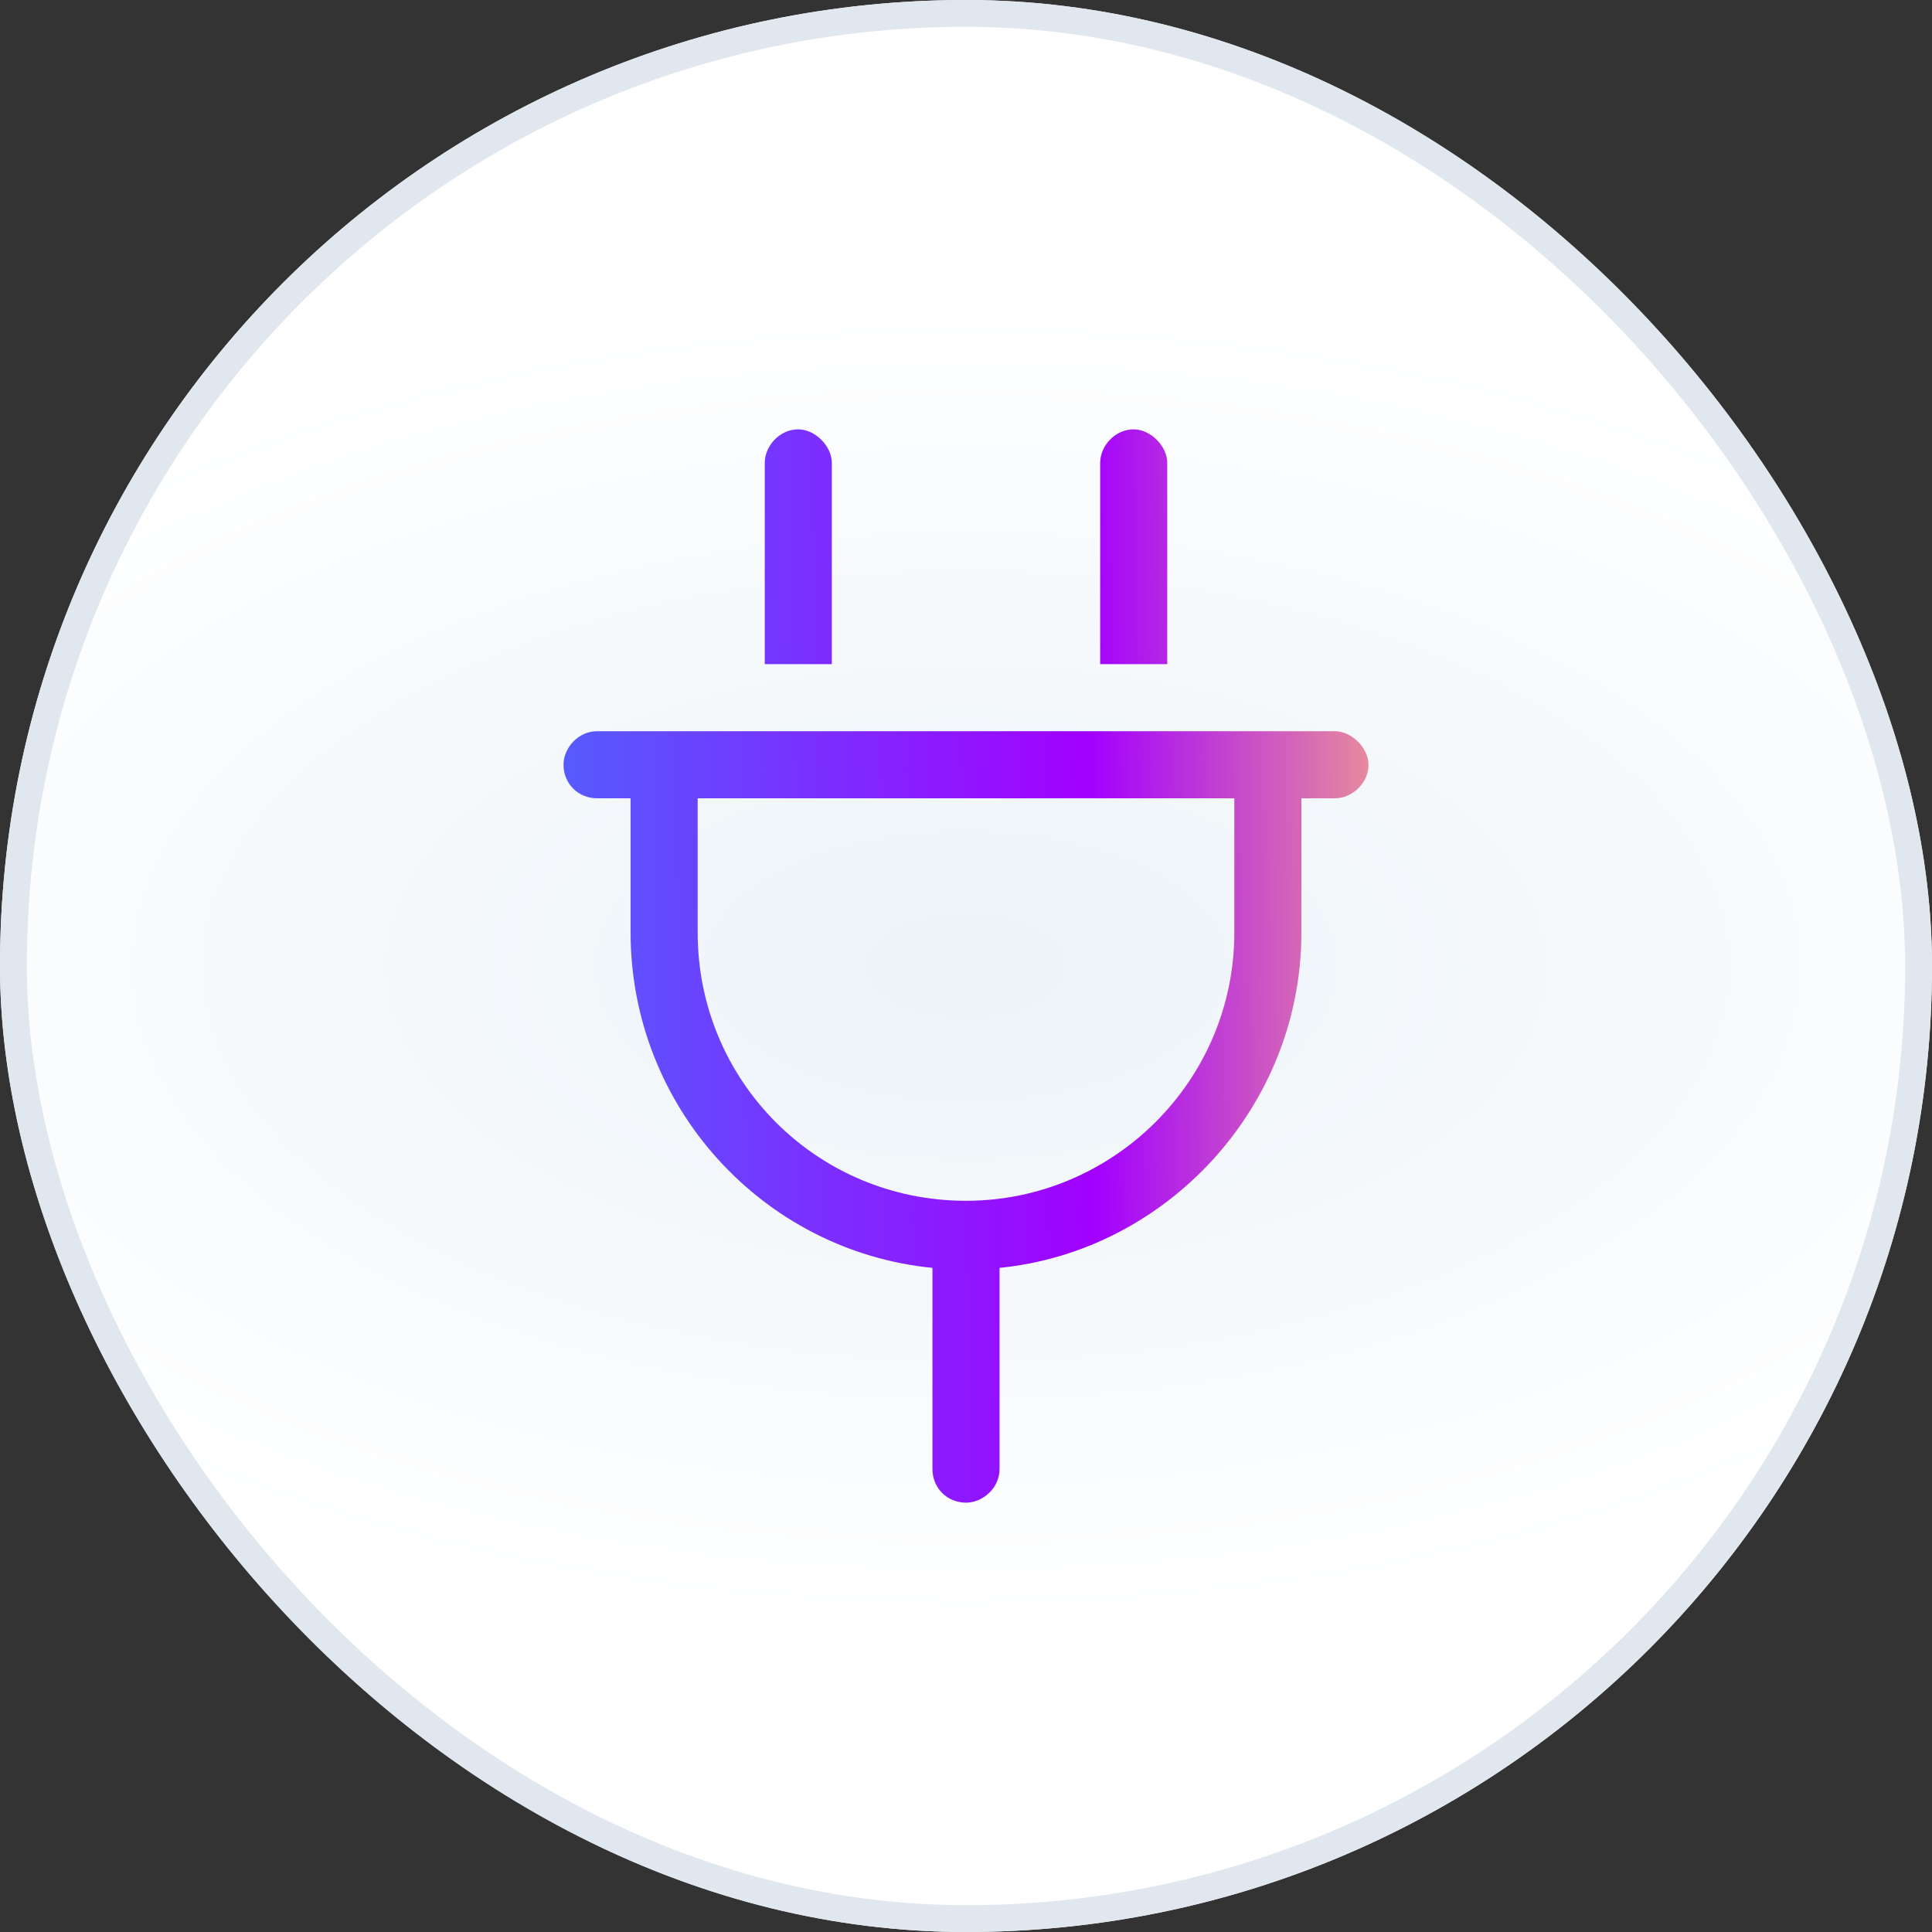
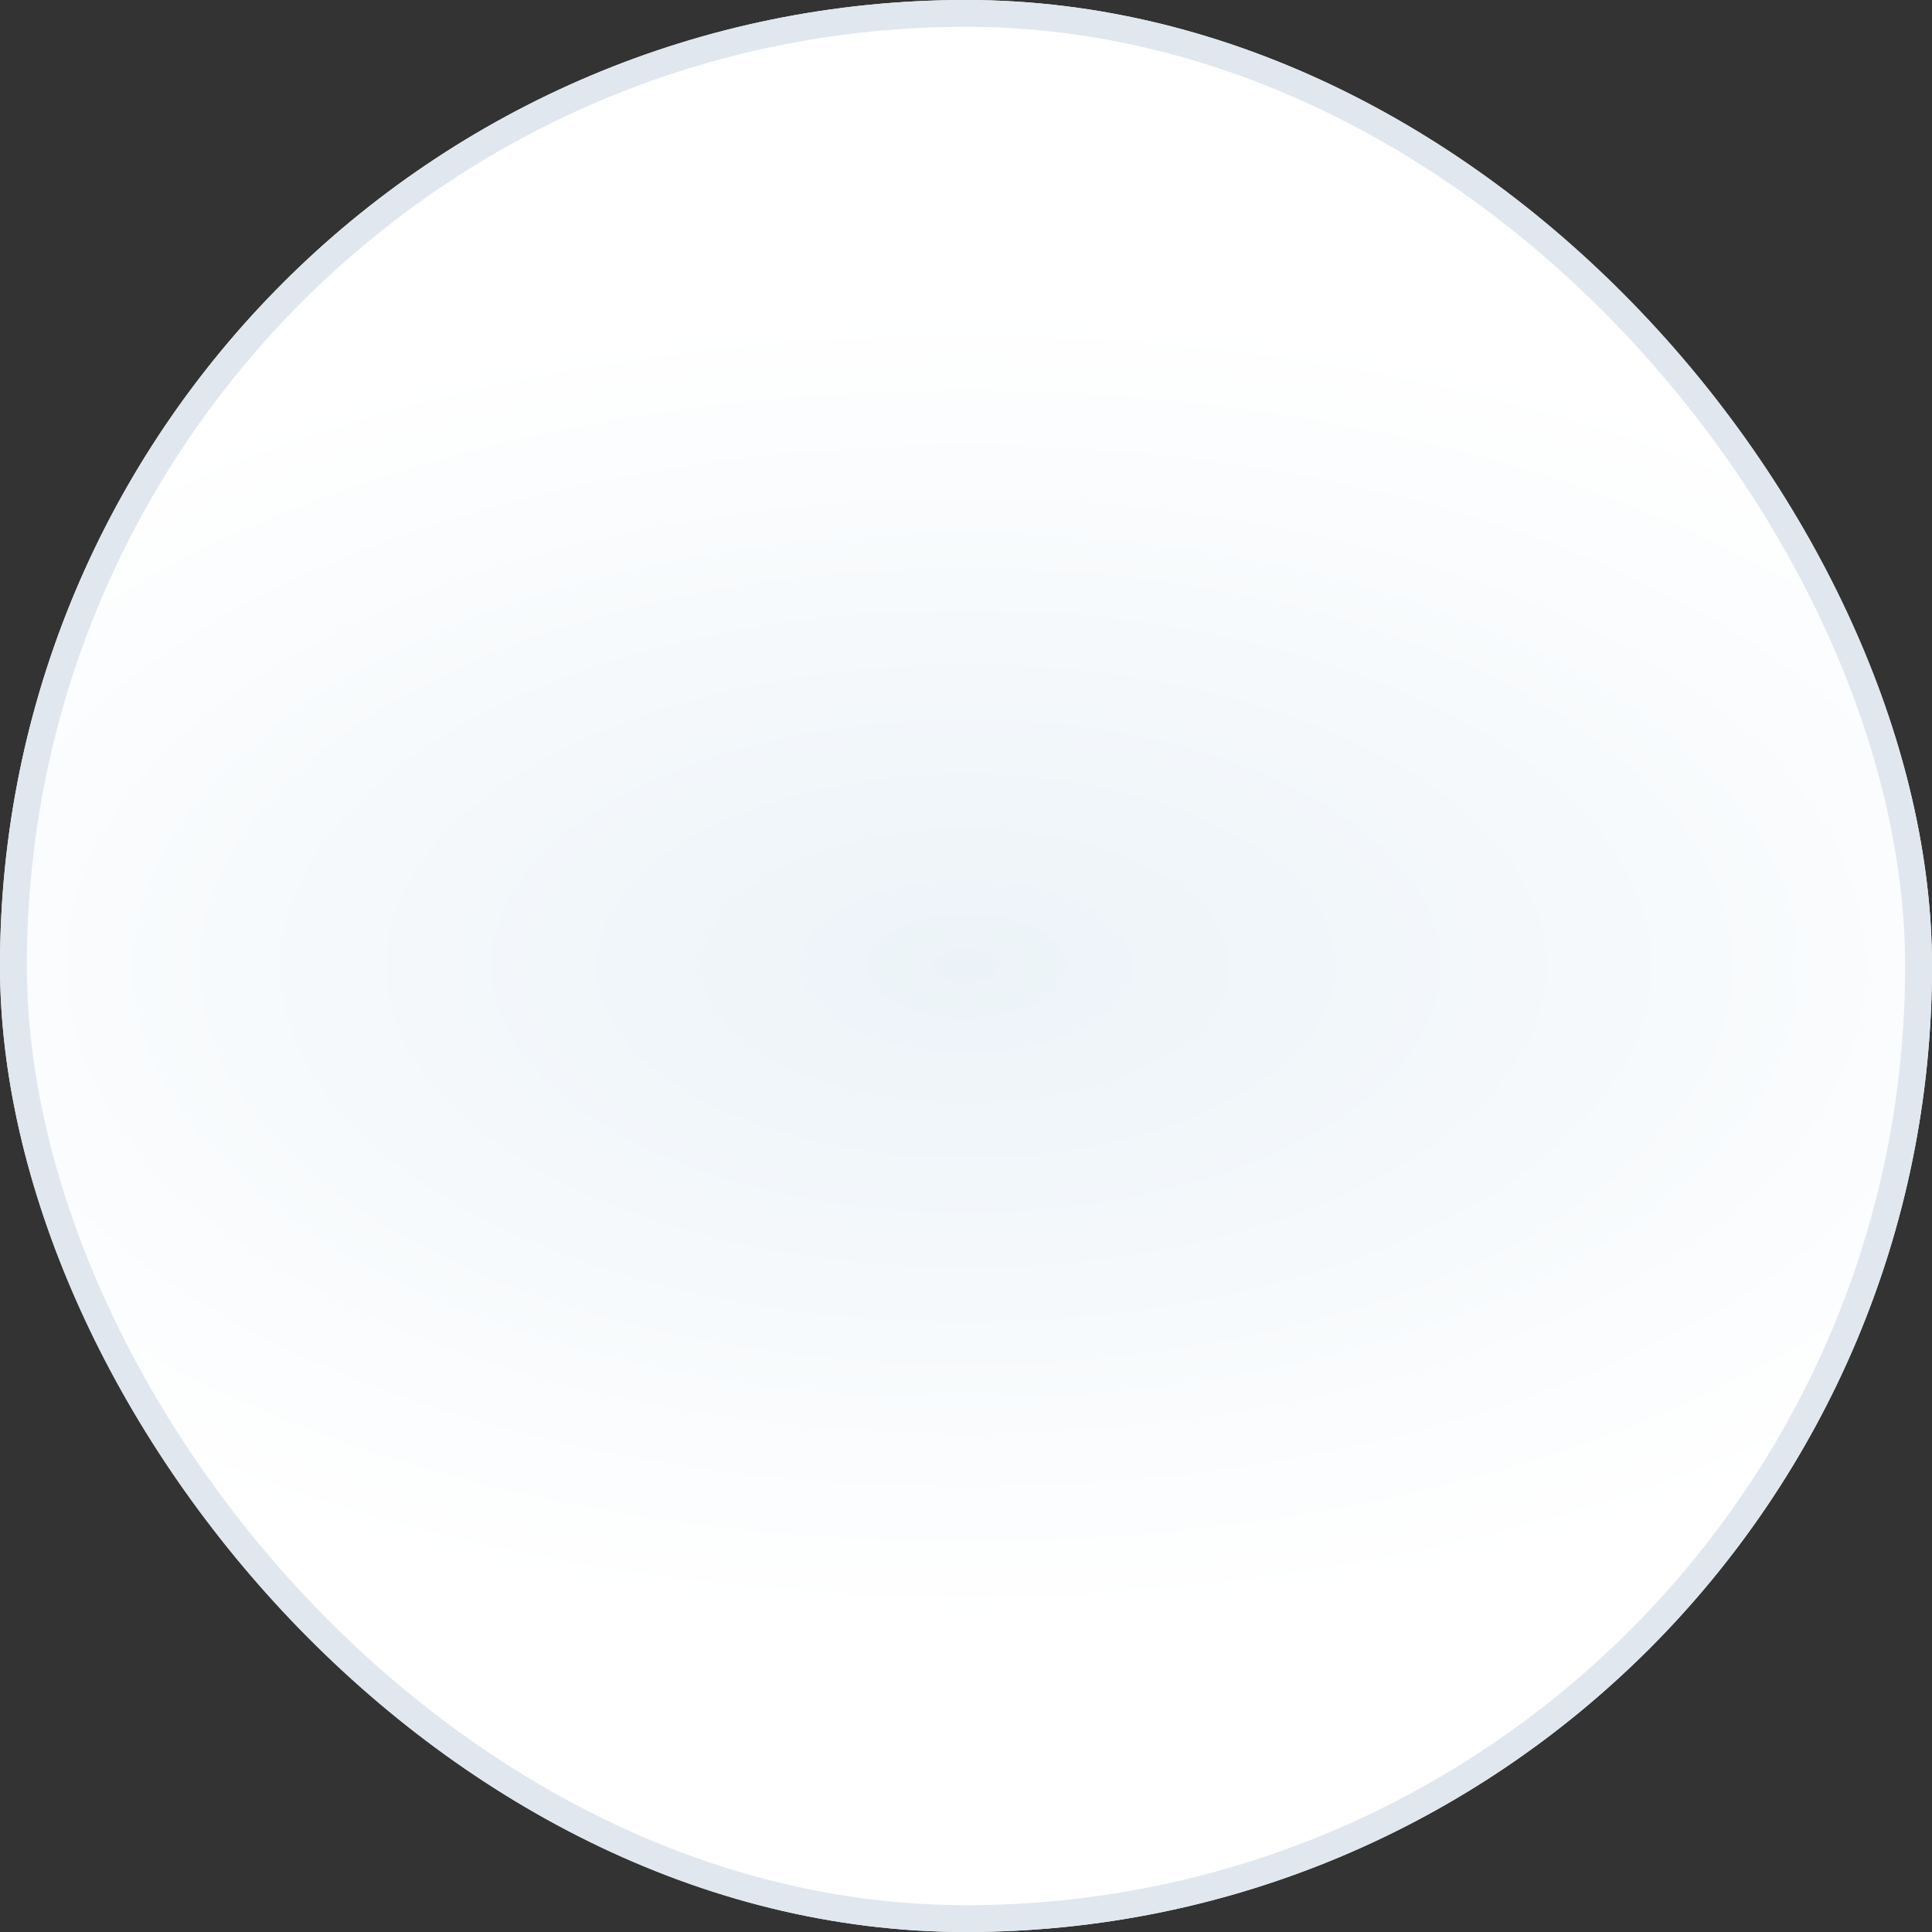
<svg xmlns="http://www.w3.org/2000/svg" width="72" height="72" viewBox="0 0 72 72" fill="none">
  <rect x="0" y="0" width="72" height="72" fill="#333333" stroke="none" />
  <rect width="72" height="72" rx="36" fill="url(#paint0_radial_41096_15170)" />
  <rect x="0.5" y="0.5" width="71" height="71" rx="35.5" stroke="#E1E7EF" />
  <g clip-path="url(#clip0_41096_15170)">
    <path d="M31 17.25V24.75H28.5V17.25C28.5 16.625 29.047 16 29.75 16C30.375 16 31 16.625 31 17.25ZM43.5 17.25V24.75H41V17.25C41 16.625 41.547 16 42.25 16C42.875 16 43.5 16.625 43.5 17.25ZM22.25 27.25H23.5H26H46H48.5H49.75C50.375 27.25 51 27.875 51 28.5C51 29.203 50.375 29.75 49.75 29.75H48.5V34.75C48.5 41.234 43.5 46.625 37.25 47.25V54.75C37.25 55.453 36.625 56 36 56C35.297 56 34.75 55.453 34.75 54.75V47.25C28.422 46.625 23.5 41.234 23.5 34.75V29.75H22.25C21.547 29.75 21 29.203 21 28.5C21 27.875 21.547 27.25 22.25 27.25ZM36 44.75C41.469 44.75 46 40.297 46 34.75V29.75H26V34.75C26 40.297 30.453 44.75 36 44.75Z" fill="url(#paint1_linear_41096_15170)" />
  </g>
  <defs>
    <radialGradient id="paint0_radial_41096_15170" cx="0" cy="0" r="1" gradientUnits="userSpaceOnUse" gradientTransform="translate(36 36) scale(47.52 24.48)">
      <stop stop-color="#ECF3F8" />
      <stop offset="1" stop-color="white" />
    </radialGradient>
    <linearGradient id="paint1_linear_41096_15170" x1="12" y1="12" x2="59.293" y2="11.428" gradientUnits="userSpaceOnUse">
      <stop offset="0.005" stop-color="#387FFE" />
      <stop offset="0.019" stop-color="#387FFE" />
      <stop offset="0.6" stop-color="#A200FF" />
      <stop offset="0.904" stop-color="#FFBE7A" />
    </linearGradient>
    <clipPath id="clip0_41096_15170">
-       <rect x="12" y="12" width="48" height="48" rx="8" fill="white" />
-     </clipPath>
+       </clipPath>
  </defs>
</svg>